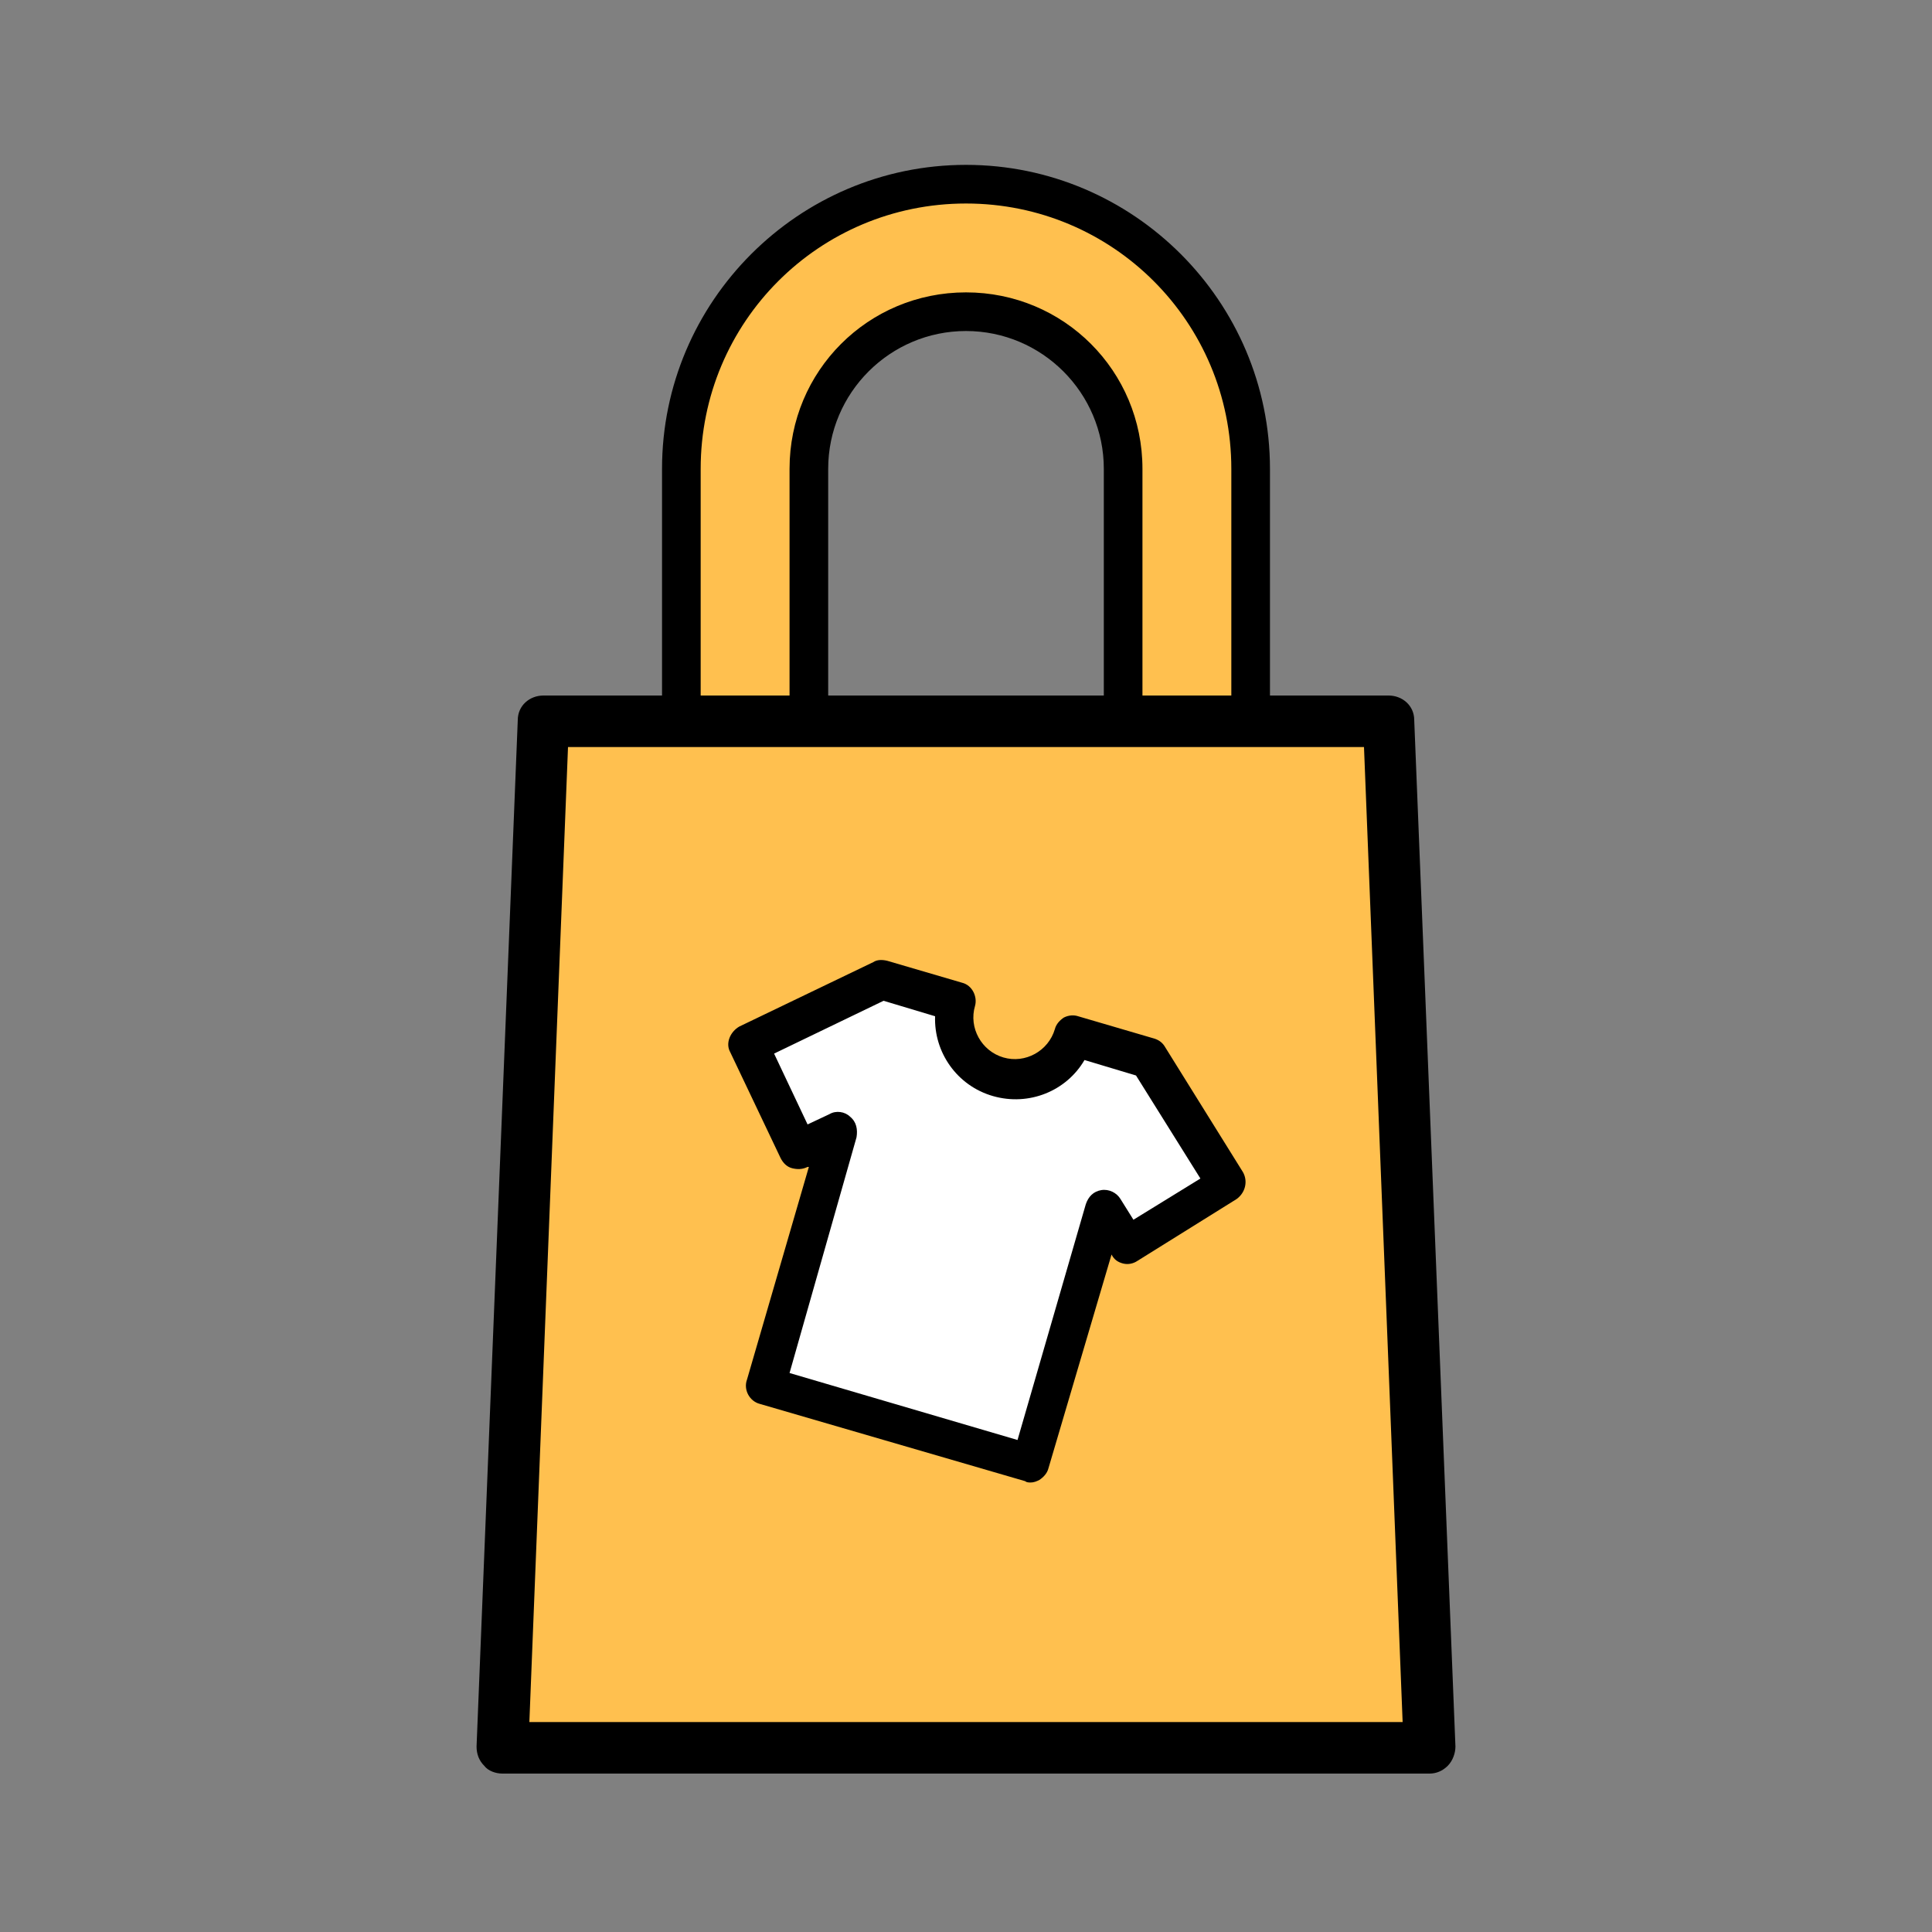
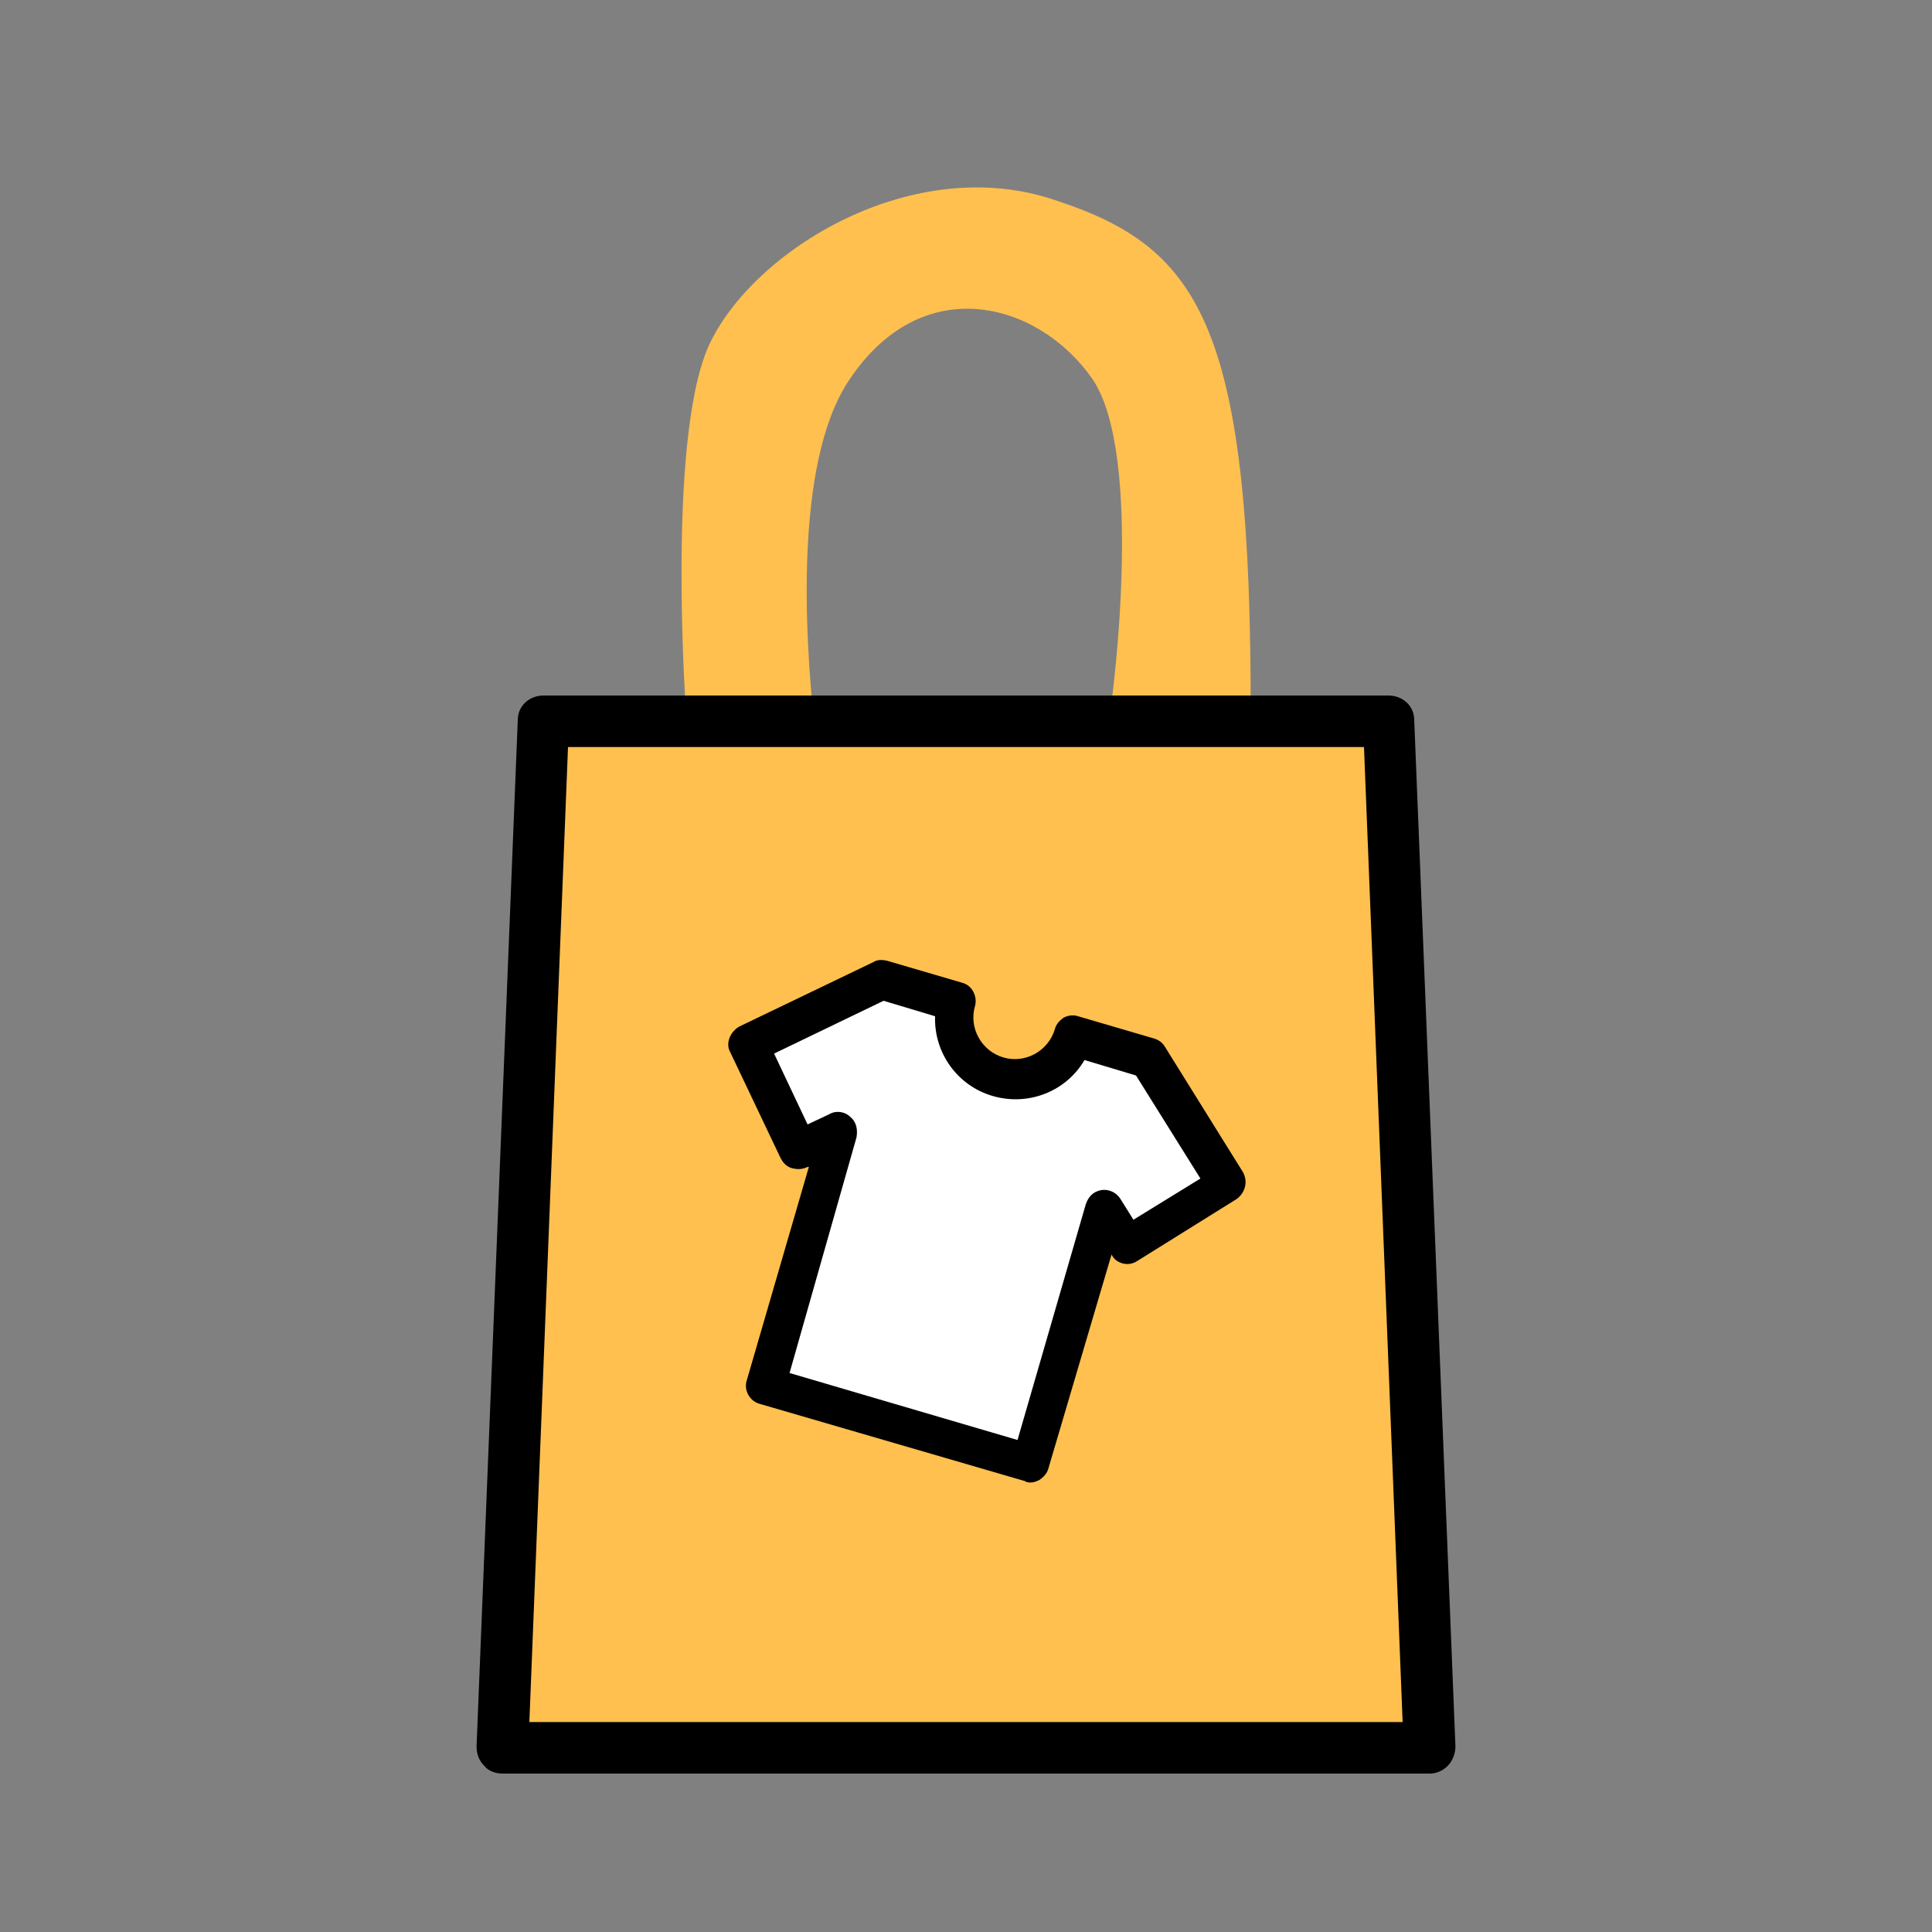
<svg xmlns="http://www.w3.org/2000/svg" version="1.1" id="Layer_1" x="0px" y="0px" viewBox="0 0 150 150" style="enable-background:new 0 0 150 150;" xml:space="preserve">
  <rect x="0" y="0" width="150" height="150" fill="#808080" stroke="none" />
  <style type="text/css">
	.st0{fill:#FFC04F;}
	.st1{fill:#FFFFFF;}
</style>
  <g>
    <g id="Layer_2_00000139262147871856552610000001021979904338826386_">
	</g>
    <g id="Layer_1_00000103966295287891365330000005915103630849593752_">
      <g>
        <path class="st0" d="M107.2,56H97l0.1-0.1c0.1-30.4-3.8-36.6-15-40.3C71,11.7,58.4,19.4,55,26.9c-3.3,7.5-1.7,29-1.7,29l0.3,0.1     H42.2L39,135.7l72-0.7L107.2,56z M87.1,56H63.2c-0.7-6.7-1.5-19.9,2.6-26.3c5.7-8.8,14.8-6.3,19-0.3c4.1,6,1.5,25.1,1.5,25.1     L87.1,56z" />
      </g>
      <g>
        <path class="st1" d="M68.2,76.3c0.9,0,5.7,1.9,5.7,1.9s0.1,5.2,3.9,5.2s5.7-2.4,5.7-2.4l7,2.4L95,92l-7.4,4.5     c0,0-2.3-1.9-2.2-1.6s-5.3,18.7-5.3,18.7l-20.7-6.3l5.2-17.7c0,0-2.7,0.7-2.6,0.3c0-0.5-3.4-8.3-3.4-8.3L68.2,76.3z" />
      </g>
      <g>
        <g>
          <path d="M111,137.7H39c-0.5,0-1.1-0.2-1.4-0.6c-0.4-0.4-0.6-0.9-0.6-1.5l3.2-79.7c0-1.1,0.9-1.9,2-1.9h65.6c1.1,0,2,0.8,2,1.9      l3.2,79.7c0,0.5-0.2,1.1-0.6,1.5S111.5,137.7,111,137.7z M41.1,133.7h67.8l-3-75.7H44.1L41.1,133.7z" />
        </g>
        <g>
          <g>
-             <path d="M97.1,57.5h-9.9c-0.8,0-1.5-0.7-1.5-1.5V36.4c0-5.9-4.8-10.7-10.7-10.7c-5.9,0-10.7,4.8-10.7,10.7V56       c0,0.8-0.7,1.5-1.5,1.5h-9.9c-0.8,0-1.5-0.7-1.5-1.5V36.4c0-13,10.6-23.6,23.6-23.6c13,0,23.6,10.6,23.6,23.6V56       C98.6,56.8,97.9,57.5,97.1,57.5z M88.7,54.5h6.9V36.4c0-11.4-9.2-20.6-20.6-20.6c-11.4,0-20.6,9.2-20.6,20.6v18.1h6.9V36.4       c0-7.6,6.1-13.7,13.7-13.7c7.6,0,13.7,6.1,13.7,13.7V54.5z" />
-           </g>
+             </g>
        </g>
        <g>
          <g>
            <path d="M80,115.1c-0.1,0-0.3,0-0.4-0.1L59,109c-0.8-0.2-1.3-1.1-1-1.9l4.8-16.5l-0.1,0c-0.4,0.2-0.8,0.2-1.2,0.1       c-0.4-0.1-0.7-0.4-0.9-0.8l-3.9-8.2c-0.4-0.7,0-1.6,0.7-2l10.4-5c0.3-0.2,0.7-0.2,1.1-0.1l5.8,1.7c0.8,0.2,1.2,1.1,1,1.8       c-0.5,1.7,0.5,3.5,2.2,4c1.7,0.5,3.5-0.5,4-2.2c0.1-0.4,0.4-0.7,0.7-0.9c0.4-0.2,0.8-0.2,1.1-0.1l5.8,1.7       c0.4,0.1,0.7,0.3,0.9,0.6l6.1,9.8c0.4,0.7,0.2,1.6-0.5,2.1l-7.7,4.8c-0.3,0.2-0.7,0.3-1.1,0.2c-0.4-0.1-0.7-0.3-0.9-0.7l0,0       L81.4,114c-0.1,0.4-0.4,0.7-0.7,0.9C80.5,115,80.3,115.1,80,115.1z M61.3,106.6l17.7,5.2l5.3-18.3c0.2-0.6,0.6-1,1.2-1.1       c0.6-0.1,1.2,0.2,1.5,0.7l1,1.6l5.2-3.2l-5-8l-4-1.2c-1.4,2.4-4.3,3.6-7.1,2.8c-2.8-0.8-4.6-3.4-4.5-6.2l-4-1.2l-8.5,4.1       l2.6,5.5l1.7-0.8c0.5-0.3,1.2-0.2,1.6,0.2c0.5,0.4,0.6,1,0.5,1.6L61.3,106.6z" />
          </g>
        </g>
      </g>
    </g>
  </g>
</svg>